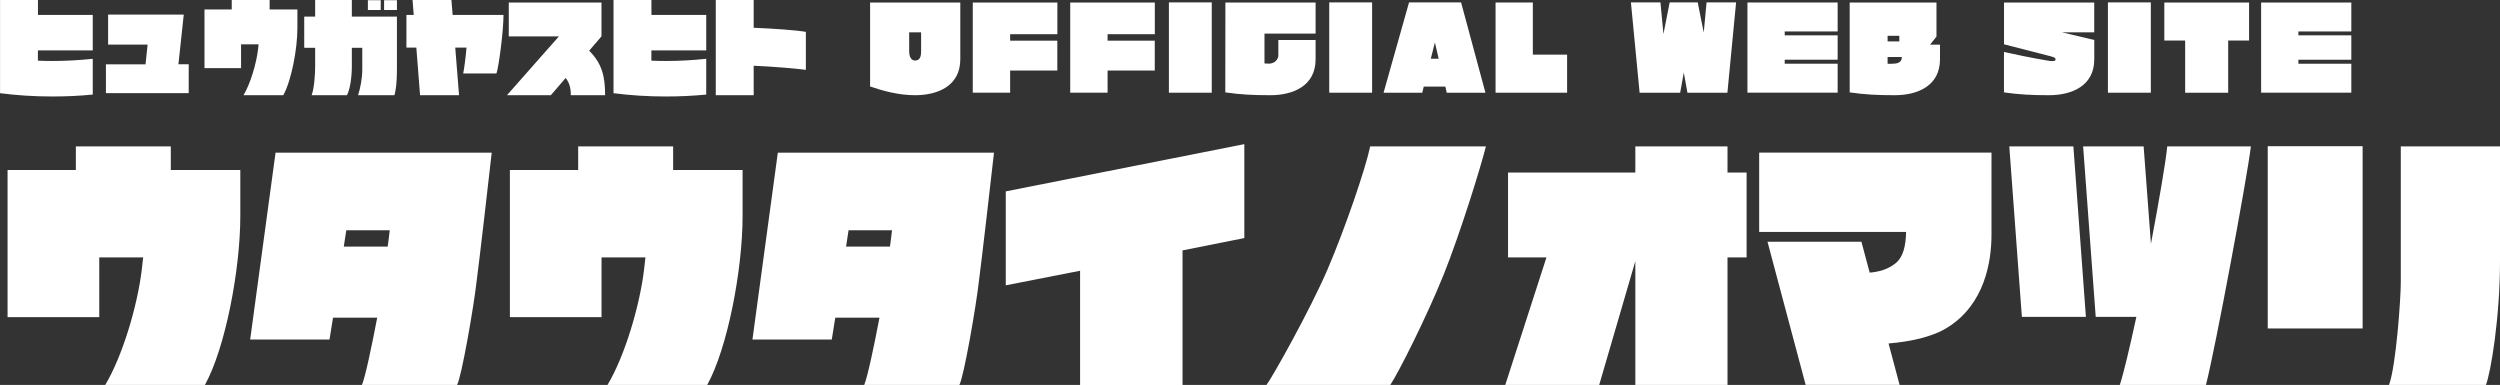
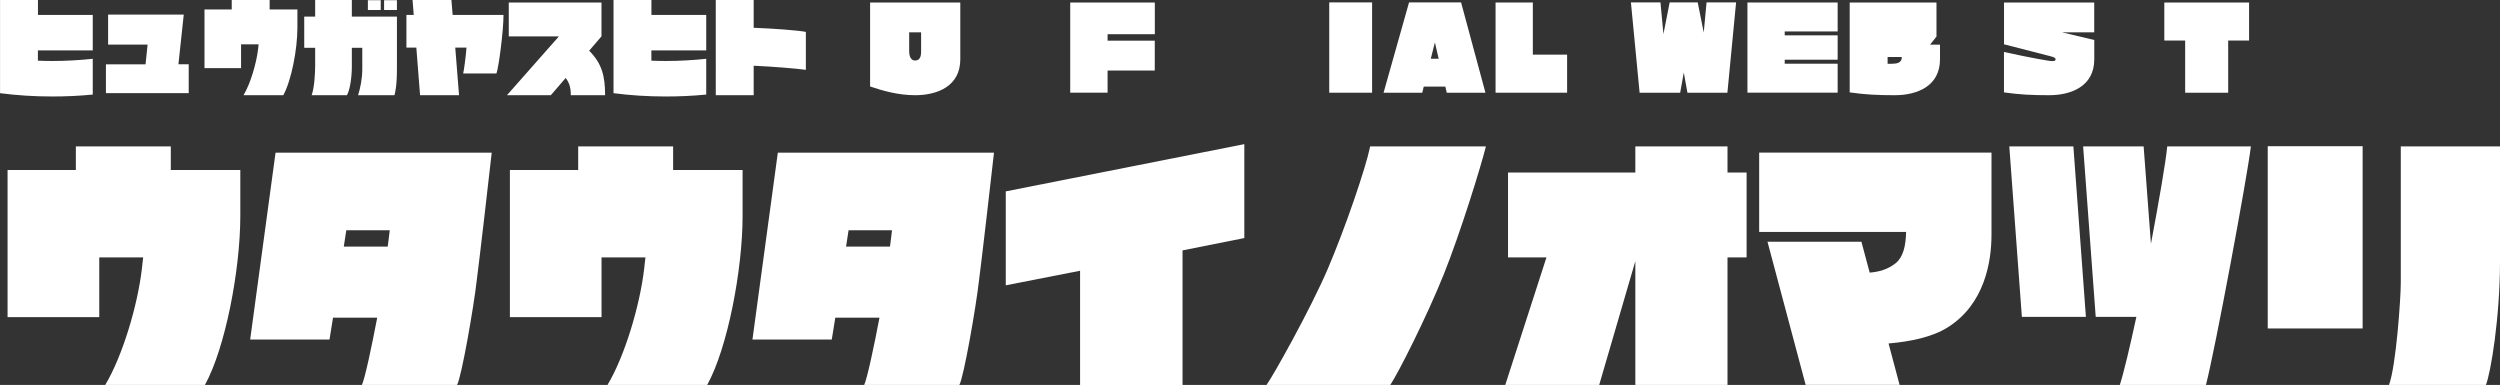
<svg xmlns="http://www.w3.org/2000/svg" id="_レイヤー_2" data-name="レイヤー 2" viewBox="0 0 468.97 72.21">
  <rect x="0" y="0" width="468.97" height="72.21" fill="#333333" stroke="none" />
  <defs>
    <style>
      .cls-1 {
        fill: #fff;
      }
    </style>
  </defs>
  <g id="_レイヤー_1-2" data-name="レイヤー 1">
    <g>
      <path class="cls-1" d="M7.11,9.46v1.92c.9.04,1.8.06,2.71.06,2.58,0,5.11-.15,7.58-.41v6.71c-2.44.24-4.96.36-7.58.36-3.4,0-6.69-.21-9.81-.62V0h7.11v2.8h10.28v6.65H7.11Z" />
      <path class="cls-1" d="M35.4,12.07v5.4h-15.53v-5.4h7.43l.39-3.7h-7.41V2.74h14.19l-1,9.32h1.92Z" />
      <path class="cls-1" d="M55.79,1.77v3.44c0,4.04-1.13,9.91-2.65,12.65h-7.46c1.3-2.16,2.42-5.96,2.74-8.7.04-.28.06-.56.09-.85h-3.29v4.47h-6.86V1.77h5.11V0h7.11v1.77h5.21Z" />
      <path class="cls-1" d="M74.46,3.12v9.72c0,3.36-.34,4.55-.47,5.02h-6.82c.41-1.26.79-3.14.79-4.83v-4.06h-1.96v3.48c0,2.22-.38,4.44-.92,5.41h-6.62c.53-1.41.66-4.3.66-5.51v-3.38h-2.05V3.12h2.05V0h6.88v3.12h8.46ZM71.42,1.88h-2.41V.04h2.41v1.84ZM74.46,1.88h-2.41V.04h2.41v1.84Z" />
      <path class="cls-1" d="M94.45,2.8c0,2.99-.88,9.74-1.32,10.98h-6.24c.17-.7.51-3.37.62-4.85h-2.11l.71,8.93h-7.31l-.7-8.93h-1.86V2.8h1.37l-.22-2.8h7.29l.23,2.8h9.53Z" />
      <path class="cls-1" d="M107.07,17.86c.04-1.43-.34-2.46-.96-3.23l-2.78,3.23h-8.23l9.74-11.03h-9.4V.47h17.39v6.35l-2.31,2.69c2.41,2.43,2.99,4.78,2.99,8.35h-6.43Z" />
      <path class="cls-1" d="M122.19,9.46v1.92c.9.04,1.8.06,2.71.06,2.58,0,5.11-.15,7.58-.41v6.71c-2.44.24-4.96.36-7.58.36-3.4,0-6.69-.21-9.81-.62V0h7.11v2.8h10.28v6.65h-10.28Z" />
      <path class="cls-1" d="M151.17,13.1c-1.94-.26-6.07-.6-9.79-.77v5.53h-7.11V0h7.11v5.21c3.78.15,8.18.47,9.79.77v7.12Z" />
      <path class="cls-1" d="M180.14.47v10.66c0,5.02-4.27,6.73-8.48,6.73-3.2,0-6.15-.86-8.44-1.64V.47h16.92ZM172.79,9.42v-3.35h-2.24v3.44c0,.47.04,1.84,1.11,1.84,1.17,0,1.13-1.28,1.13-1.94Z" />
-       <path class="cls-1" d="M189.49,6.41v1.22h8.85v5.6h-8.85v4.15h-7.01V.47h15.87v5.94h-8.85Z" />
      <path class="cls-1" d="M207.77,6.41v1.22h8.85v5.6h-8.85v4.15h-7.01V.47h15.87v5.94h-8.85Z" />
-       <path class="cls-1" d="M227.31.45v16.94h-8.04V.45h8.04Z" />
-       <path class="cls-1" d="M246.79,7.5v3.63c0,5.02-4.27,6.73-8.48,6.73-3.2,0-5.55-.11-8.46-.53l.02-16.86h16.92v5.83h-9.59v5.6c.28.02.56.04.83.04,1.15,0,1.77-.88,1.77-1.54v-2.9h6.99Z" />
      <path class="cls-1" d="M257.39.45v16.94h-8.04V.45h8.04Z" />
      <path class="cls-1" d="M271.12,16.24h-4.04l-.28,1.15h-7.26l4.78-16.94h9.76l4.57,16.94h-7.26l-.26-1.15ZM269.88,11.02l-.71-3.06-.77,3.06h1.49Z" />
      <path class="cls-1" d="M293.97,10.25v7.14h-13.42V.47h6.99v9.78h6.43Z" />
      <path class="cls-1" d="M325.67.45l-1.63,16.94h-7.5l-.68-3.78-.68,3.78h-7.61l-1.63-16.94h5.54l.56,5.94,1.17-5.94h5.26l1.13,5.66.53-5.66h5.54Z" />
      <path class="cls-1" d="M334.79,5.9v.73h9.93v4.57h-9.93v.75h9.93v5.43h-16.92V.47h16.92v5.43h-9.93Z" />
-       <path class="cls-1" d="M363.92,8.38v2.75c0,5.02-4.27,6.73-8.48,6.73-3.2,0-5.55-.11-8.46-.53V.47h16.28v6.39l-1.2,1.52h1.86ZM354.09,6.71v1.05h2.2v-1.05h-2.2ZM356.74,10.88v-.19h-2.65v1.28c.45,0,.9,0,1.35-.04,1.01-.08,1.3-.64,1.3-1.05Z" />
+       <path class="cls-1" d="M363.92,8.38v2.75c0,5.02-4.27,6.73-8.48,6.73-3.2,0-5.55-.11-8.46-.53V.47h16.28v6.39l-1.2,1.52h1.86ZM354.09,6.71v1.05v-1.05h-2.2ZM356.74,10.88v-.19h-2.65v1.28c.45,0,.9,0,1.35-.04,1.01-.08,1.3-.64,1.3-1.05Z" />
      <path class="cls-1" d="M392.86,7.5v3.63c0,5.02-4.27,6.73-8.48,6.73-3.2,0-5.55-.11-8.46-.53v-7.58c5.36,1.18,8.1,1.6,8.1,1.6.77.15,1.49.17,1.56-.09.08-.24,0-.47-.81-.68l-8.8-2.26h-.04V.47h16.92v5.6h-6.03l6.03,1.43Z" />
-       <path class="cls-1" d="M403.47.45v16.94h-8.05V.45h8.05Z" />
      <path class="cls-1" d="M421.91,7.61h-3.93v9.78h-8.07V7.61h-3.91V.47h15.9v7.14Z" />
-       <path class="cls-1" d="M431.15,5.9v.73h9.93v4.57h-9.93v.75h9.93v5.43h-16.92V.47h16.92v5.43h-9.93Z" />
    </g>
    <g>
      <path class="cls-1" d="M45.08,31.89v8.62c0,10.13-2.83,24.82-6.64,31.7h-18.7c3.25-5.42,6.08-14.93,6.88-21.81.09-.71.14-1.41.24-2.12h-8.24v11.21H1.42v-27.6h12.81v-4.43h17.81v4.43h13.05Z" />
      <path class="cls-1" d="M92.24,28.64c-2.21,19.5-2.83,24.12-2.83,24.12-.52,4.66-2.83,17.99-3.67,19.45h-17.85c.57-1.23,1.84-7.21,2.87-12.62h-8.29l-.66,4.1h-14.88l4.76-35.05h40.56ZM64.49,46.26h8.24c.14-.94.24-1.98.38-3.06h-8.15l-.47,3.06Z" />
      <path class="cls-1" d="M139.3,31.89v8.62c0,10.13-2.83,24.82-6.64,31.7h-18.7c3.25-5.42,6.08-14.93,6.88-21.81.09-.71.14-1.41.24-2.12h-8.24v11.21h-17.19v-27.6h12.81v-4.43h17.81v4.43h13.05Z" />
      <path class="cls-1" d="M186.46,28.64c-2.21,19.5-2.83,24.12-2.83,24.12-.52,4.66-2.83,17.99-3.67,19.45h-17.85c.57-1.23,1.84-7.21,2.87-12.62h-8.29l-.66,4.1h-14.88l4.76-35.05h40.56ZM158.71,46.26h8.24c.14-.94.24-1.98.38-3.06h-8.15l-.47,3.06Z" />
      <path class="cls-1" d="M233.42,44.66l-11.59,2.31v25.25h-19.22v-21.43l-13.94,2.73v-17.62l44.75-8.86v17.62Z" />
      <path class="cls-1" d="M278.74,27.46c-.99,3.96-4.8,16.25-7.91,24.02-3.2,7.96-8.53,18.51-10.03,20.73h-23.22c1.08-1.41,8.2-14.08,11.49-21.76s7.16-19.03,7.96-22.99h21.71Z" />
      <path class="cls-1" d="M327.64,48.28h-3.58v23.93h-17.29v-23.22l-6.78,23.22h-17.62l7.73-23.93h-7.21v-15.92h23.88v-4.9h17.29v4.9h3.58v15.92Z" />
      <path class="cls-1" d="M373.58,28.64v15.4c0,5.13-1.32,13-8.15,17.33-2.92,1.88-7.21,2.73-11.16,3.06l2.07,7.77h-17.62l-7.16-26.85h17.62l1.55,5.79c1.7-.14,3.39-.57,4.9-1.79,1.37-1.13,1.88-3.2,1.93-5.84h-27.56v-14.88h43.57Z" />
      <path class="cls-1" d="M388.94,27.46l2.35,31.98h-12.01l-2.36-31.98h12.01ZM422.24,27.46c-.66,5.61-6.64,37.78-8.43,44.75h-16.16c.75-2.31,1.88-7.11,3.11-12.77h-7.63l-2.36-31.98h11.35l1.37,18.28c1.51-8.01,2.78-15.36,3.06-18.28h15.69Z" />
      <path class="cls-1" d="M425.4,27.42h17.8v34.2h-17.8V27.42ZM468.97,27.46v21.57c0,10.55-1.74,20.91-2.64,23.18h-18.18c1.32-3.53,2.21-16.2,2.21-19.22v-25.53h18.61Z" />
    </g>
  </g>
</svg>